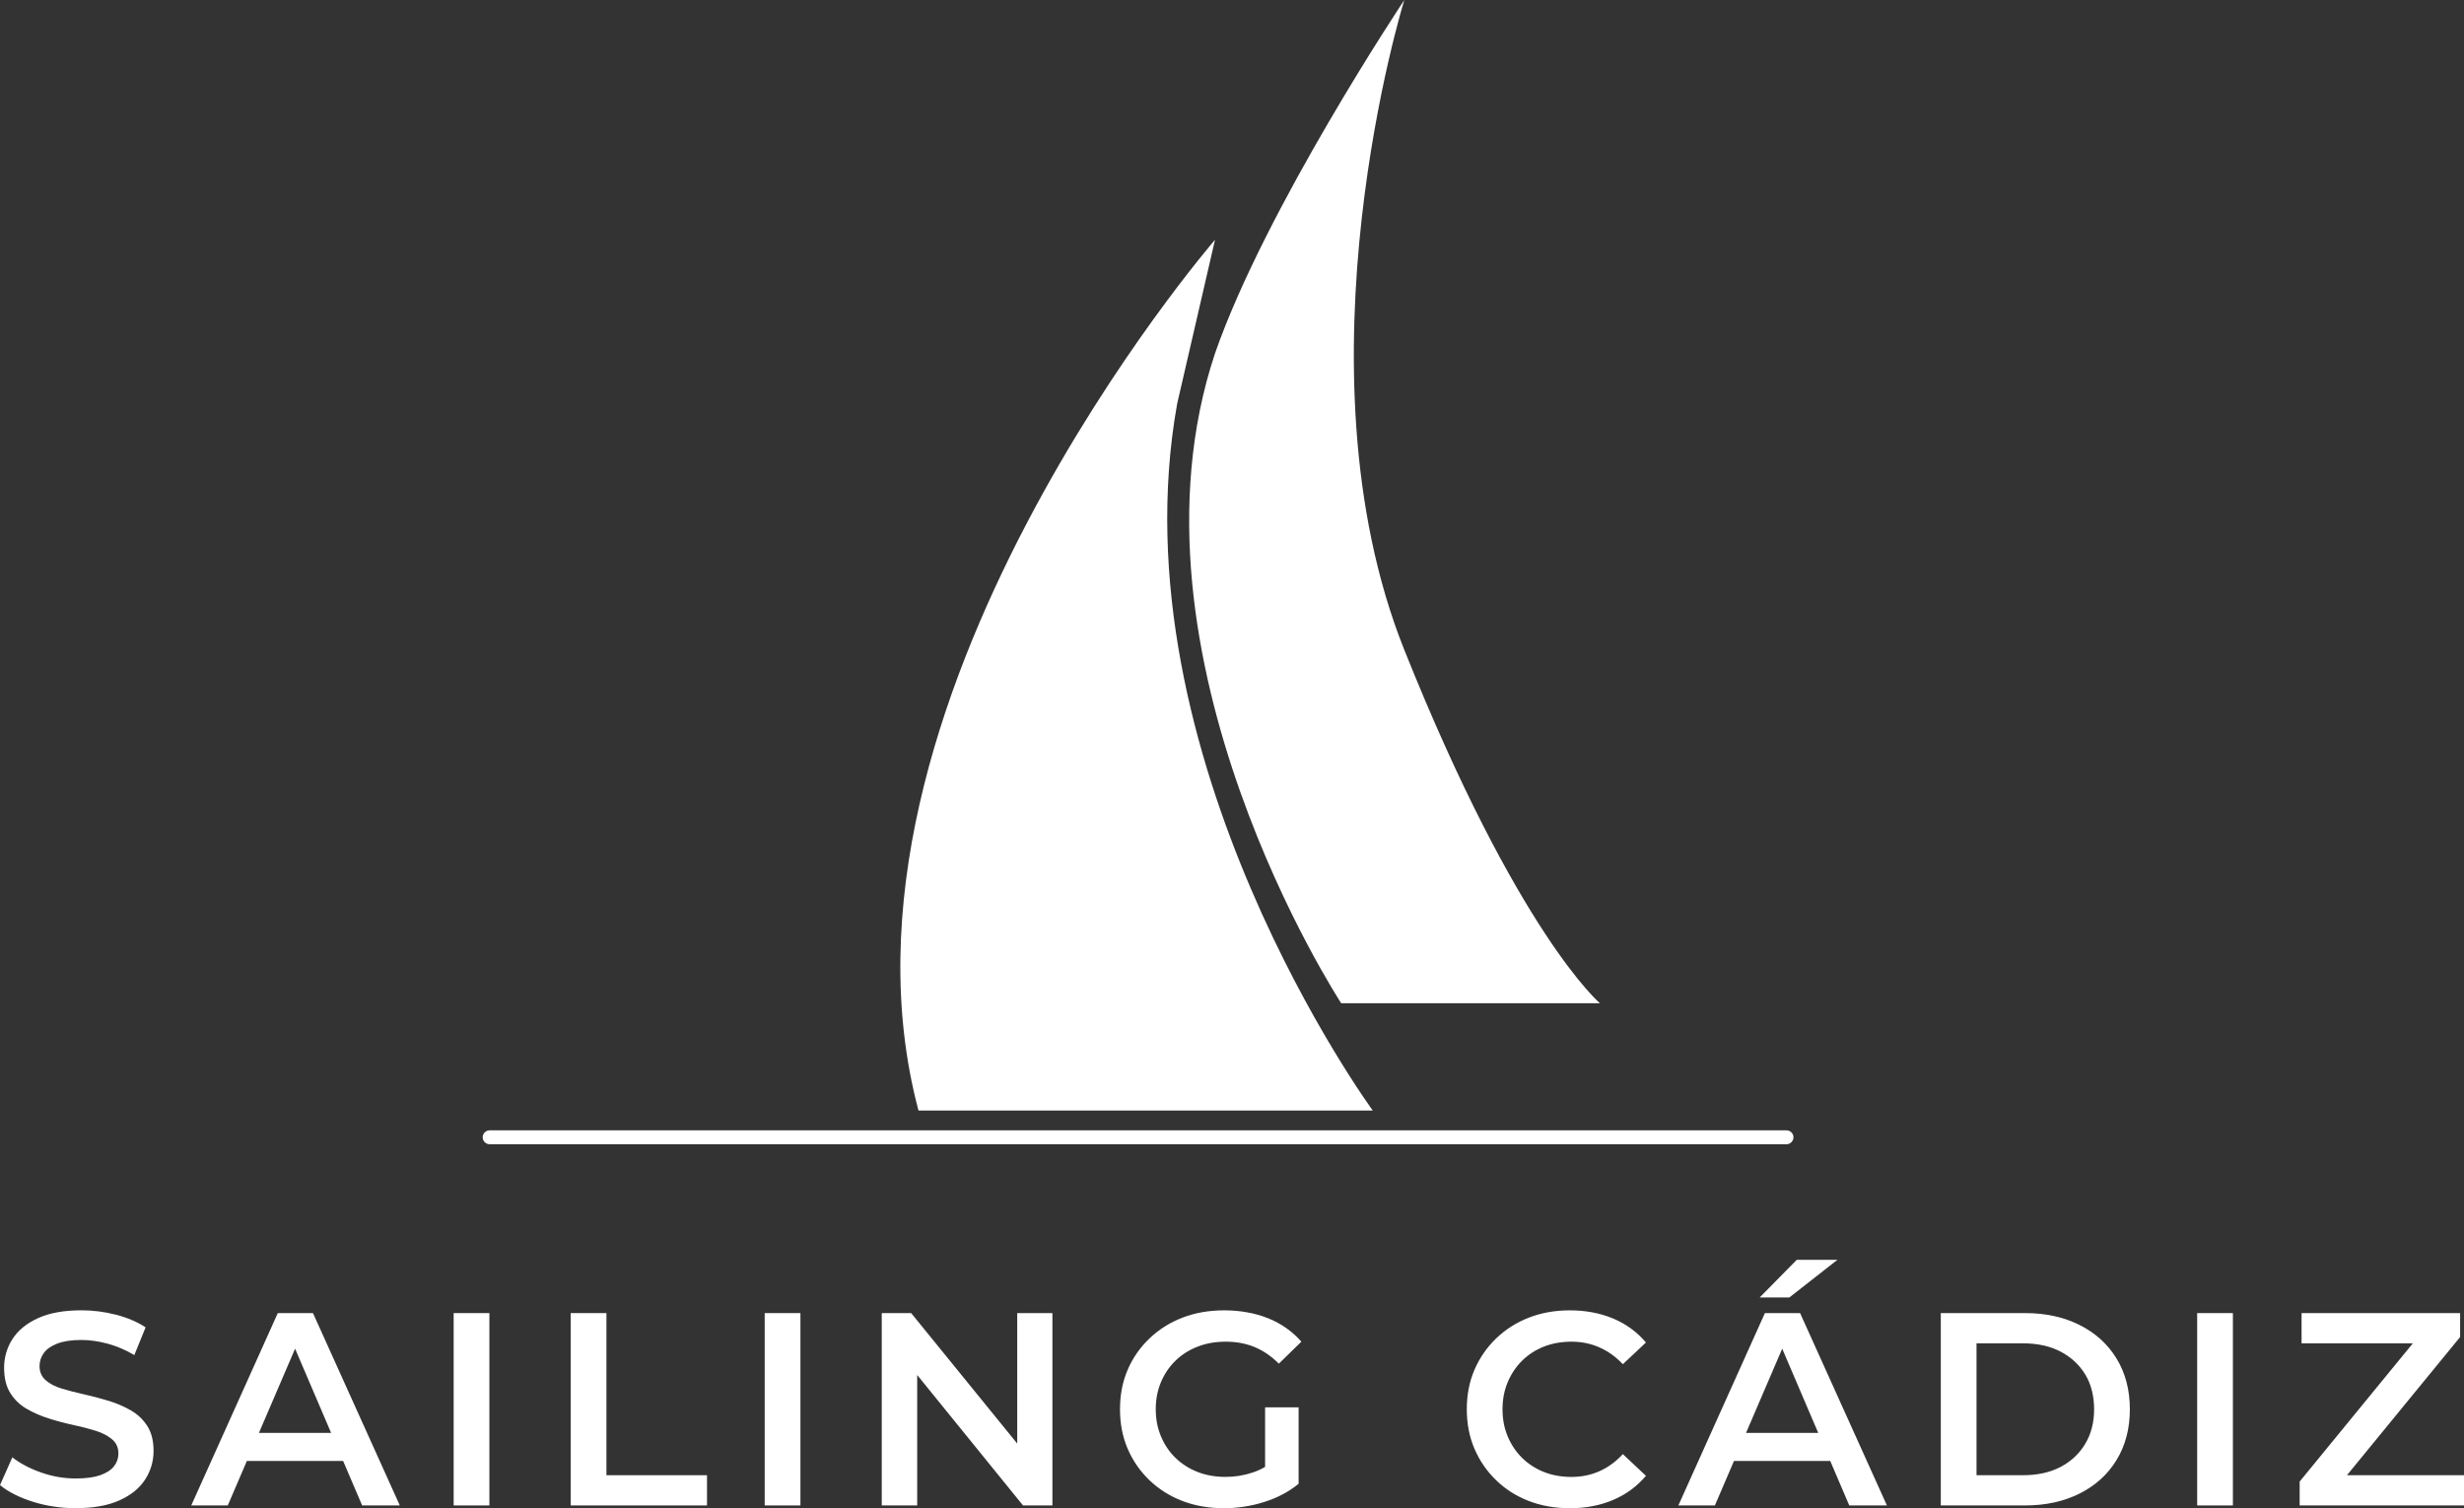
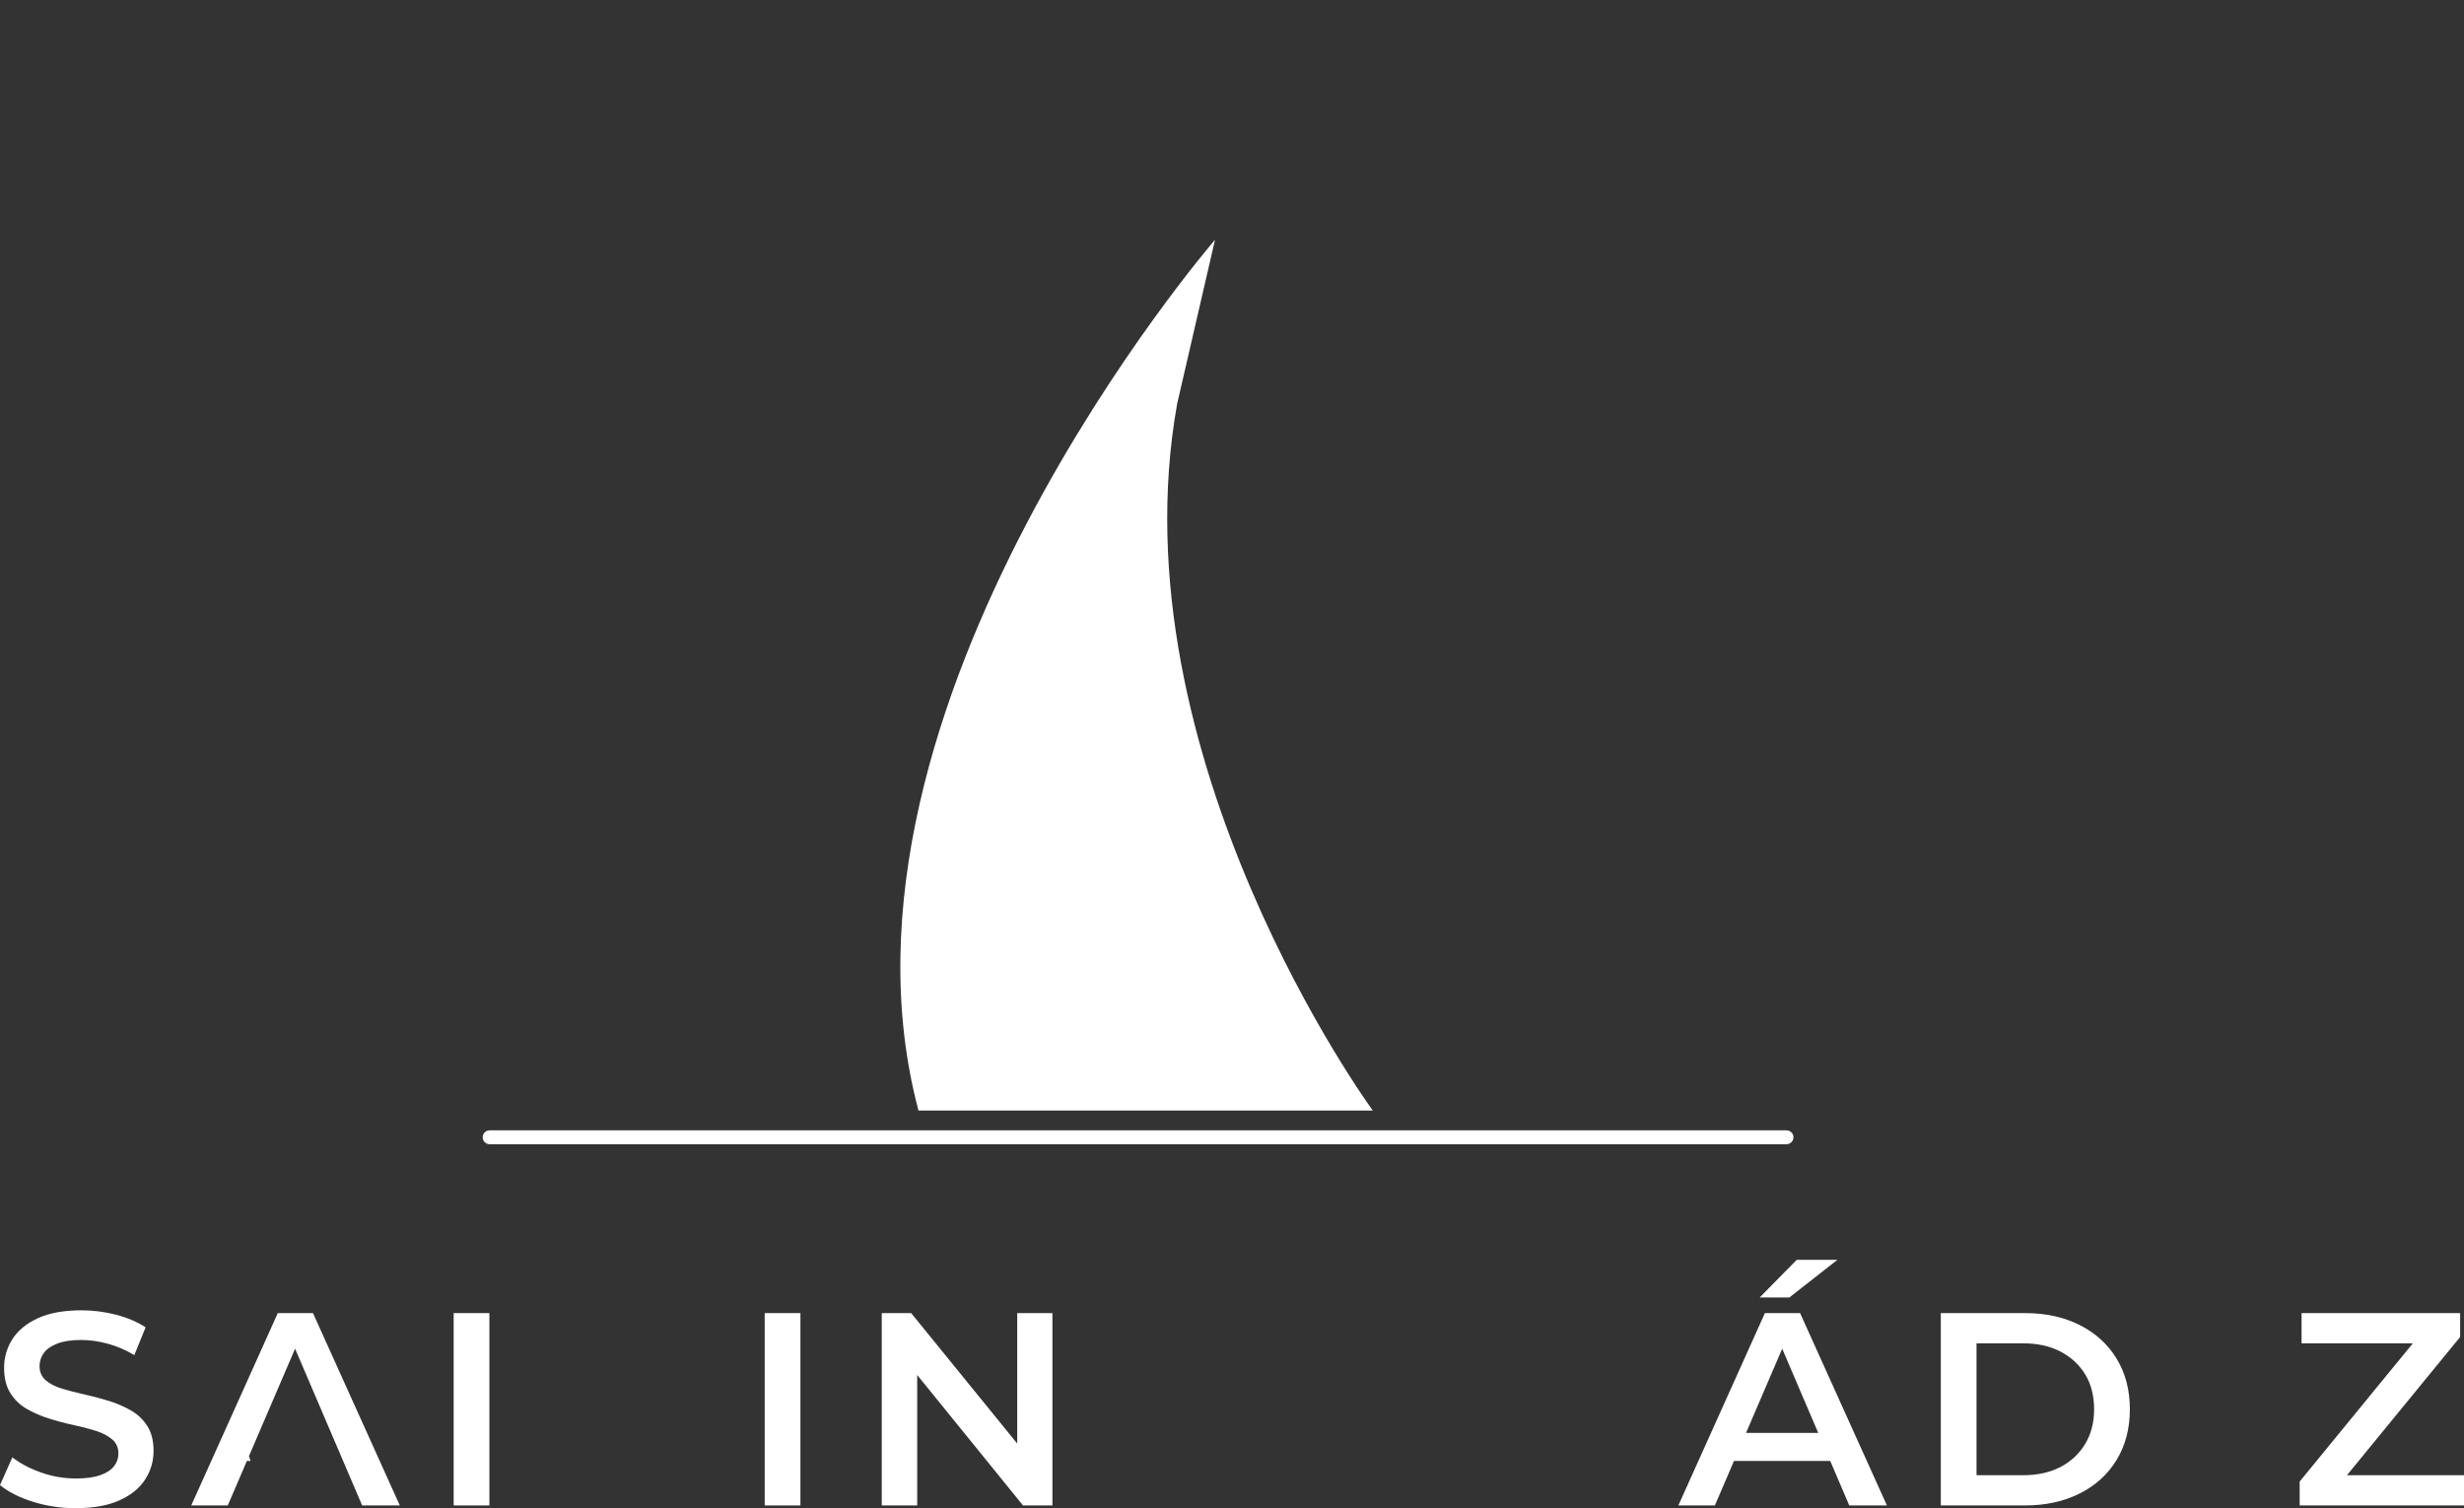
<svg xmlns="http://www.w3.org/2000/svg" id="Layer_2" data-name="Layer 2" viewBox="0 0 869.79 532.4">
  <rect x="0" y="0" width="869.79" height="532.4" fill="#333333" stroke="none" />
  <g id="Layer_1-2" data-name="Layer 1">
    <g>
      <g>
        <path d="M428.9,84.64s-142.55,164.82-104.68,307.36h160.36s-91.32-124.73-69.05-249.45" style="fill: #fff; stroke-width: 0px;" />
-         <path d="M473.45,354.14s-80.18-122.5-44.55-229.41C446.72,73.5,495.72,0,495.72,0c0,0-40.09,129.18,0,229.41,40.09,100.23,69.05,124.73,69.05,124.73h-91.32Z" style="fill: #fff; stroke-width: 0px;" />
      </g>
      <path d="M630.64,403.9H172.84c-1.35,0-2.45-1.1-2.45-2.45s1.1-2.45,2.45-2.45h457.8c1.35,0,2.45,1.1,2.45,2.45s-1.1,2.45-2.45,2.45Z" style="fill: #fff; stroke-width: 0px;" />
    </g>
    <g>
      <path d="M26.77,532.38c-5.3,0-10.36-.76-15.18-2.28s-8.68-3.48-11.59-5.87l4.36-9.8c2.72,2.13,6.08,3.91,10.09,5.33,4.01,1.42,8.11,2.13,12.32,2.13,3.56,0,6.43-.39,8.63-1.16,2.2-.78,3.81-1.83,4.85-3.15,1.03-1.33,1.55-2.83,1.55-4.51,0-2.07-.74-3.73-2.23-5-1.49-1.26-3.41-2.26-5.77-3.01-2.36-.74-4.98-1.42-7.86-2.04-2.88-.61-5.76-1.37-8.63-2.28-2.88-.9-5.51-2.05-7.91-3.44-2.39-1.39-4.32-3.25-5.77-5.58-1.46-2.33-2.18-5.3-2.18-8.92s.98-7.06,2.96-10.14c1.97-3.07,4.98-5.53,9.02-7.37s9.17-2.76,15.37-2.76c4.07,0,8.11.52,12.12,1.55,4.01,1.04,7.5,2.52,10.48,4.46l-3.98,9.8c-3.04-1.81-6.18-3.15-9.41-4.03-3.23-.87-6.34-1.31-9.31-1.31-3.43,0-6.24.42-8.44,1.26s-3.8,1.96-4.8,3.35-1.5,2.93-1.5,4.61c0,2.07.73,3.73,2.18,5s3.36,2.25,5.72,2.96,5,1.39,7.91,2.04,5.79,1.41,8.63,2.28,5.46,2,7.86,3.39c2.39,1.39,4.32,3.23,5.77,5.53,1.46,2.3,2.18,5.22,2.18,8.78s-.99,6.97-2.96,10.04-5,5.53-9.07,7.37c-4.07,1.84-9.21,2.76-15.42,2.76h.01Z" style="fill: #fff; stroke-width: 0px;" />
-       <path d="M67.51,531.41l30.55-67.9h12.42l30.65,67.9h-13.29l-26.19-61.21h5.04l-26.29,61.21h-12.9.01ZM81.57,515.7l3.49-9.89h36.57l3.4,9.89h-43.46Z" style="fill: #fff; stroke-width: 0px;" />
+       <path d="M67.51,531.41l30.55-67.9h12.42l30.65,67.9h-13.29l-26.19-61.21h5.04l-26.29,61.21h-12.9.01ZM81.57,515.7l3.49-9.89l3.4,9.89h-43.46Z" style="fill: #fff; stroke-width: 0px;" />
      <path d="M160.14,531.41v-67.9h12.61v67.9h-12.61Z" style="fill: #fff; stroke-width: 0px;" />
-       <path d="M201.46,531.41v-67.9h12.61v57.23h35.5v10.67h-48.11Z" style="fill: #fff; stroke-width: 0px;" />
      <path d="M269.94,531.41v-67.9h12.61v67.9h-12.61Z" style="fill: #fff; stroke-width: 0px;" />
      <path d="M311.26,531.41v-67.9h10.38l42.58,52.38h-5.14v-52.38h12.42v67.9h-10.38l-42.49-52.38h5.14v52.38h-12.51Z" style="fill: #fff; stroke-width: 0px;" />
-       <path d="M431.93,532.38c-5.3,0-10.17-.86-14.6-2.57s-8.29-4.15-11.59-7.32-5.85-6.85-7.66-11.06c-1.81-4.2-2.72-8.86-2.72-13.97s.9-9.76,2.72-13.97c1.81-4.2,4.38-7.89,7.71-11.06,3.33-3.17,7.21-5.61,11.64-7.32,4.43-1.71,9.36-2.57,14.79-2.57s10.85.94,15.47,2.81c4.62,1.88,8.52,4.62,11.69,8.25l-7.95,7.76c-2.65-2.65-5.51-4.61-8.58-5.87-3.07-1.26-6.45-1.89-10.14-1.89s-6.94.58-9.94,1.75c-3.01,1.16-5.61,2.81-7.81,4.95-2.2,2.13-3.91,4.66-5.14,7.57s-1.84,6.11-1.84,9.6.61,6.61,1.84,9.55,2.94,5.48,5.14,7.61,4.79,3.78,7.76,4.95c2.97,1.16,6.27,1.75,9.89,1.75,3.36,0,6.61-.53,9.75-1.6,3.14-1.07,6.13-2.86,8.97-5.38l7.08,9.41c-3.49,2.85-7.57,5-12.22,6.45-4.66,1.46-9.41,2.18-14.26,2.18h0ZM446.58,522.1v-25.32h11.83v26.97l-11.83-1.65h0Z" style="fill: #fff; stroke-width: 0px;" />
-       <path d="M554.05,532.38c-5.24,0-10.06-.86-14.45-2.57-4.4-1.71-8.23-4.15-11.49-7.32-3.27-3.17-5.81-6.85-7.61-11.06-1.81-4.2-2.72-8.86-2.72-13.97s.9-9.76,2.72-13.97c1.81-4.2,4.37-7.89,7.66-11.06,3.3-3.17,7.14-5.61,11.54-7.32,4.4-1.71,9.21-2.57,14.45-2.57,5.56,0,10.64.96,15.23,2.86,4.59,1.91,8.47,4.74,11.64,8.49l-8.15,7.66c-2.52-2.65-5.3-4.64-8.34-5.96-3.04-1.33-6.31-1.99-9.8-1.99s-6.81.58-9.75,1.75c-2.94,1.16-5.5,2.81-7.66,4.95-2.17,2.13-3.86,4.66-5.09,7.57-1.23,2.91-1.84,6.11-1.84,9.6s.61,6.69,1.84,9.6c1.23,2.91,2.92,5.43,5.09,7.57,2.17,2.13,4.72,3.78,7.66,4.95,2.94,1.16,6.19,1.75,9.75,1.75s6.76-.66,9.8-1.99,5.82-3.35,8.34-6.06l8.15,7.66c-3.17,3.75-7.05,6.6-11.64,8.54s-9.7,2.91-15.33,2.91v-.02Z" style="fill: #fff; stroke-width: 0px;" />
      <path d="M592.46,531.41l30.55-67.9h12.42l30.65,67.9h-13.29l-26.19-61.21h5.04l-26.29,61.21h-12.9.01ZM606.52,515.7l3.49-9.89h36.57l3.4,9.89h-43.46ZM621.17,457.99l13.09-13.29h14.36l-16.98,13.29h-10.48,0Z" style="fill: #fff; stroke-width: 0px;" />
      <path d="M685.1,531.41v-67.9h29.78c7.24,0,13.66,1.41,19.25,4.22s9.94,6.78,13.05,11.88c3.1,5.11,4.66,11.06,4.66,17.85s-1.55,12.74-4.66,17.85c-3.1,5.11-7.45,9.07-13.05,11.88-5.59,2.81-12.01,4.22-19.25,4.22h-29.78ZM697.71,520.74h16.39c5.11,0,9.52-.97,13.24-2.91s6.63-4.66,8.73-8.15c2.1-3.49,3.15-7.57,3.15-12.22s-1.05-8.89-3.15-12.32c-2.1-3.43-5.01-6.11-8.73-8.05s-8.13-2.91-13.24-2.91h-16.39v46.56Z" style="fill: #fff; stroke-width: 0px;" />
-       <path d="M775.6,531.41v-67.9h12.61v67.9h-12.61Z" style="fill: #fff; stroke-width: 0px;" />
      <path d="M811.78,531.41v-8.44l43.84-53.54,1.55,4.75h-44.72v-10.67h55.97v8.44l-43.84,53.54-1.45-4.75h46.66v10.67h-58.01,0Z" style="fill: #fff; stroke-width: 0px;" />
    </g>
  </g>
</svg>